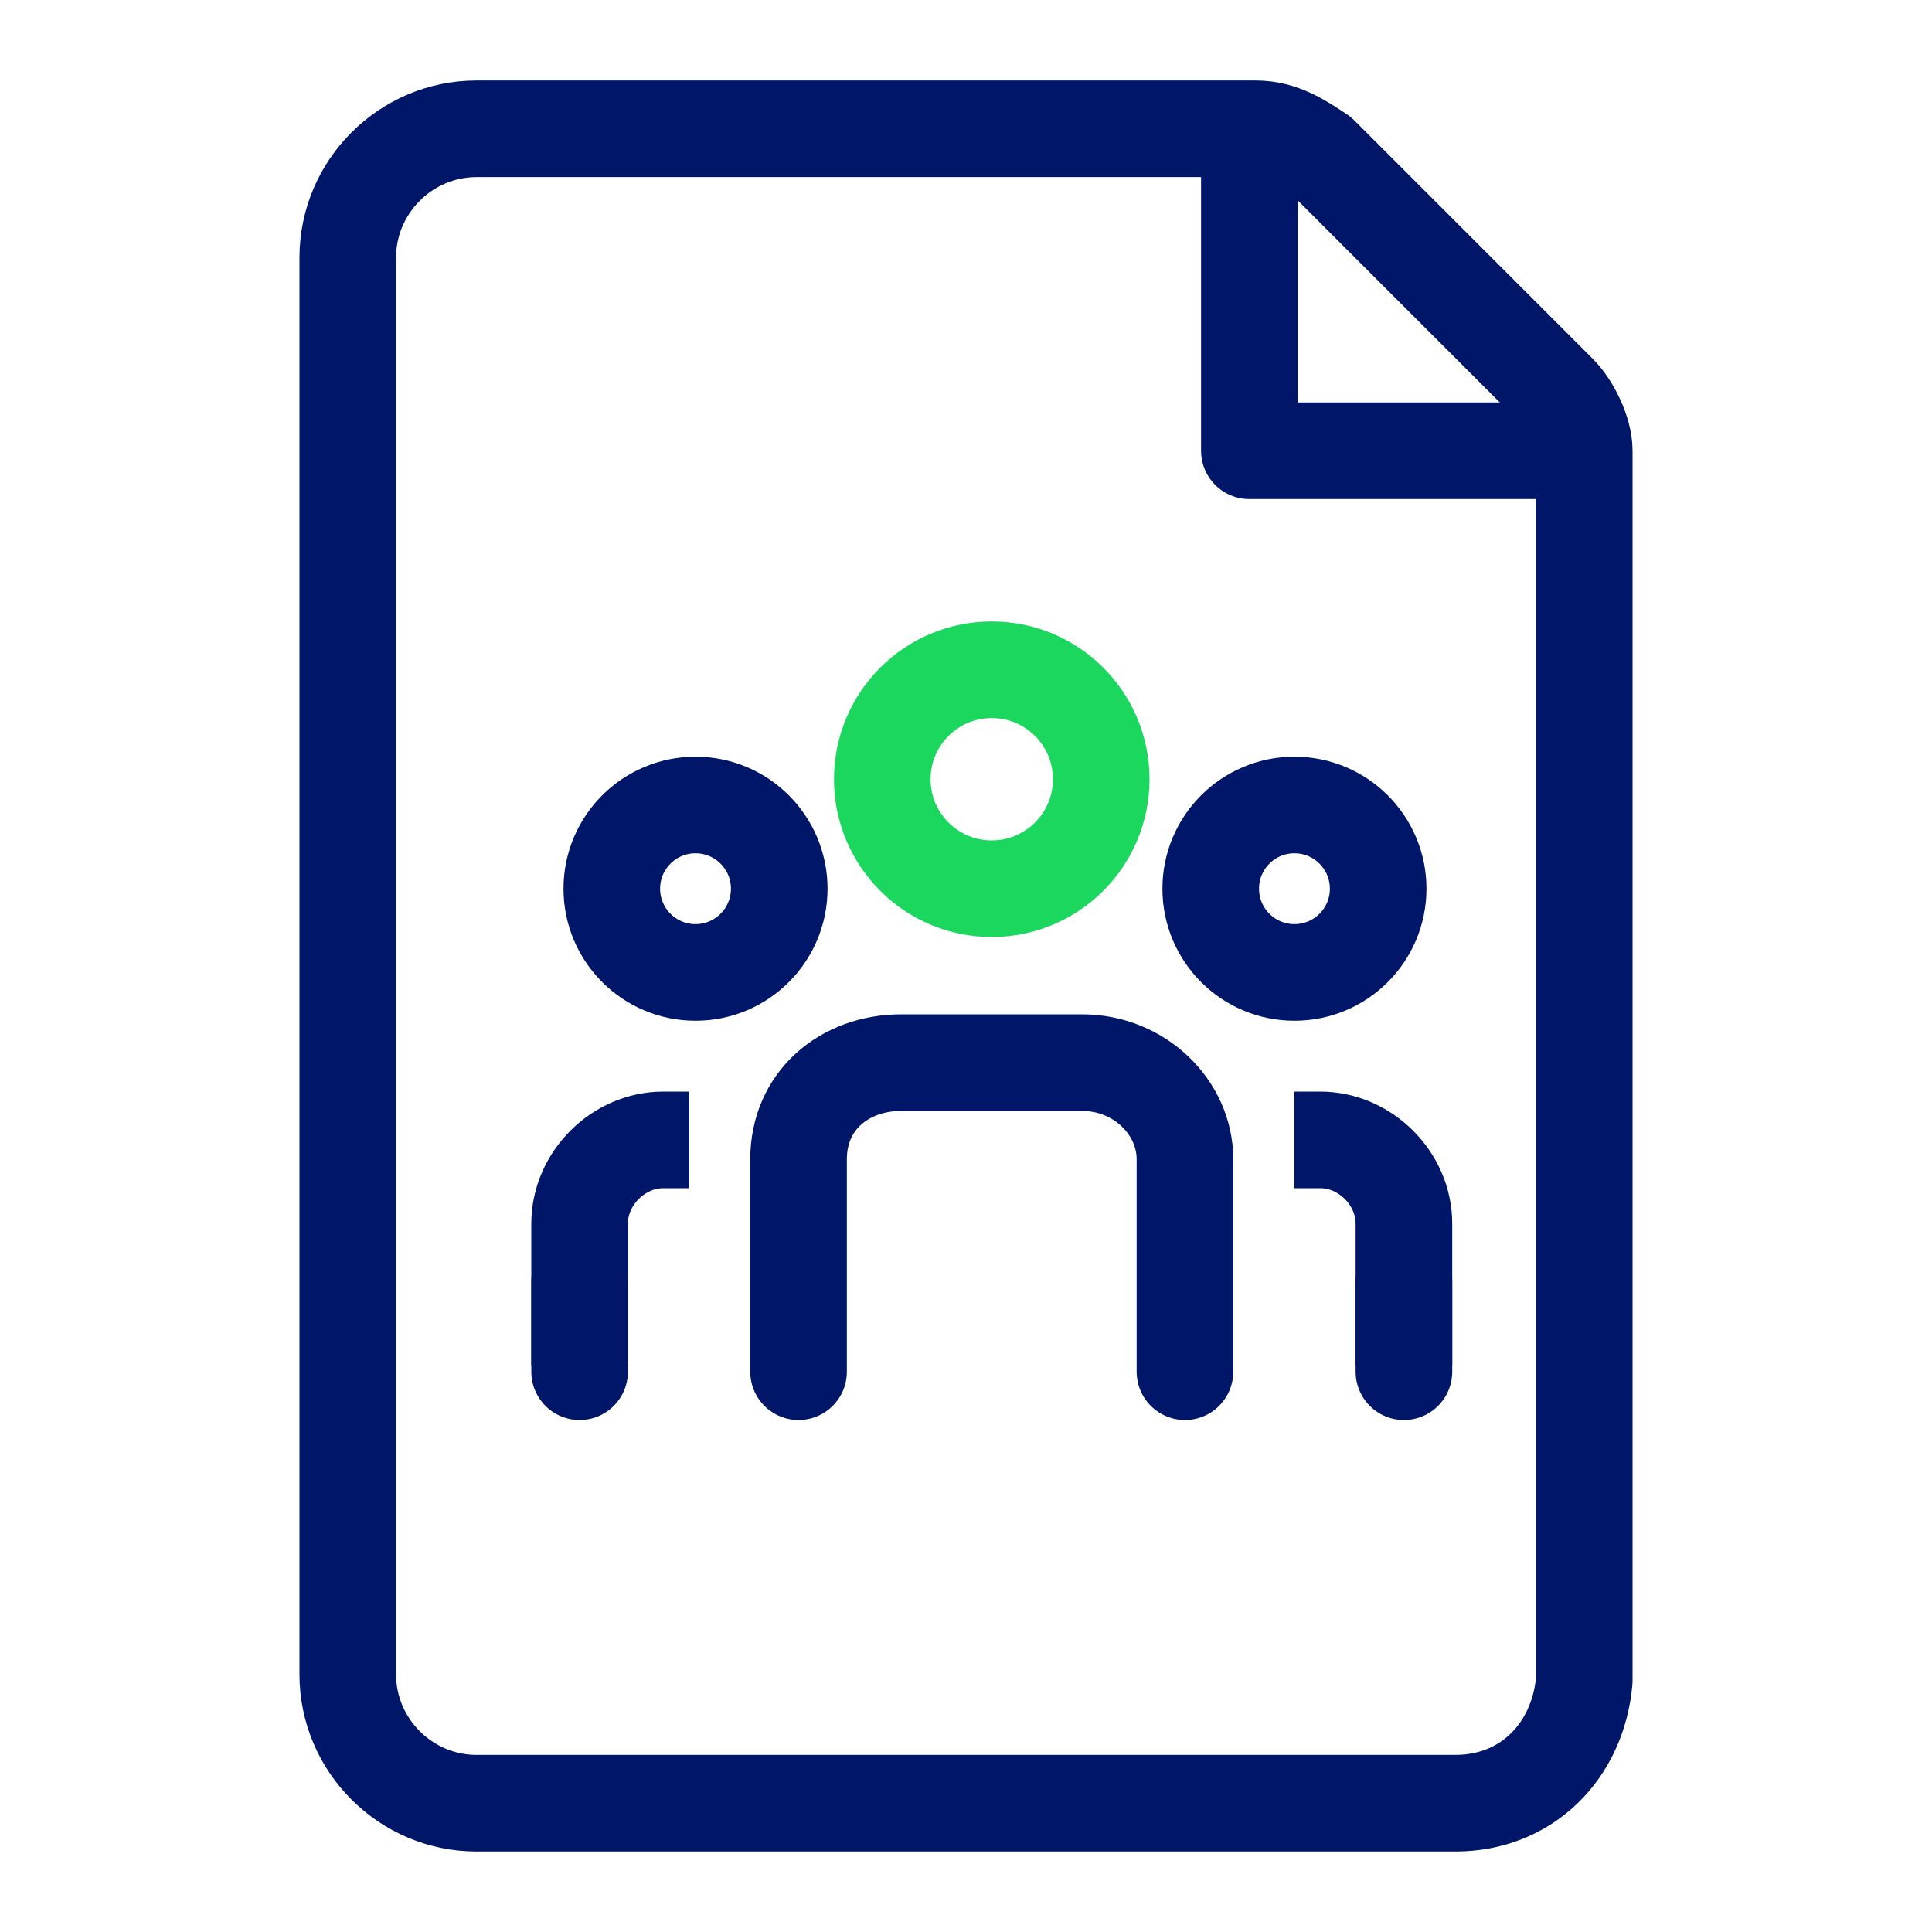
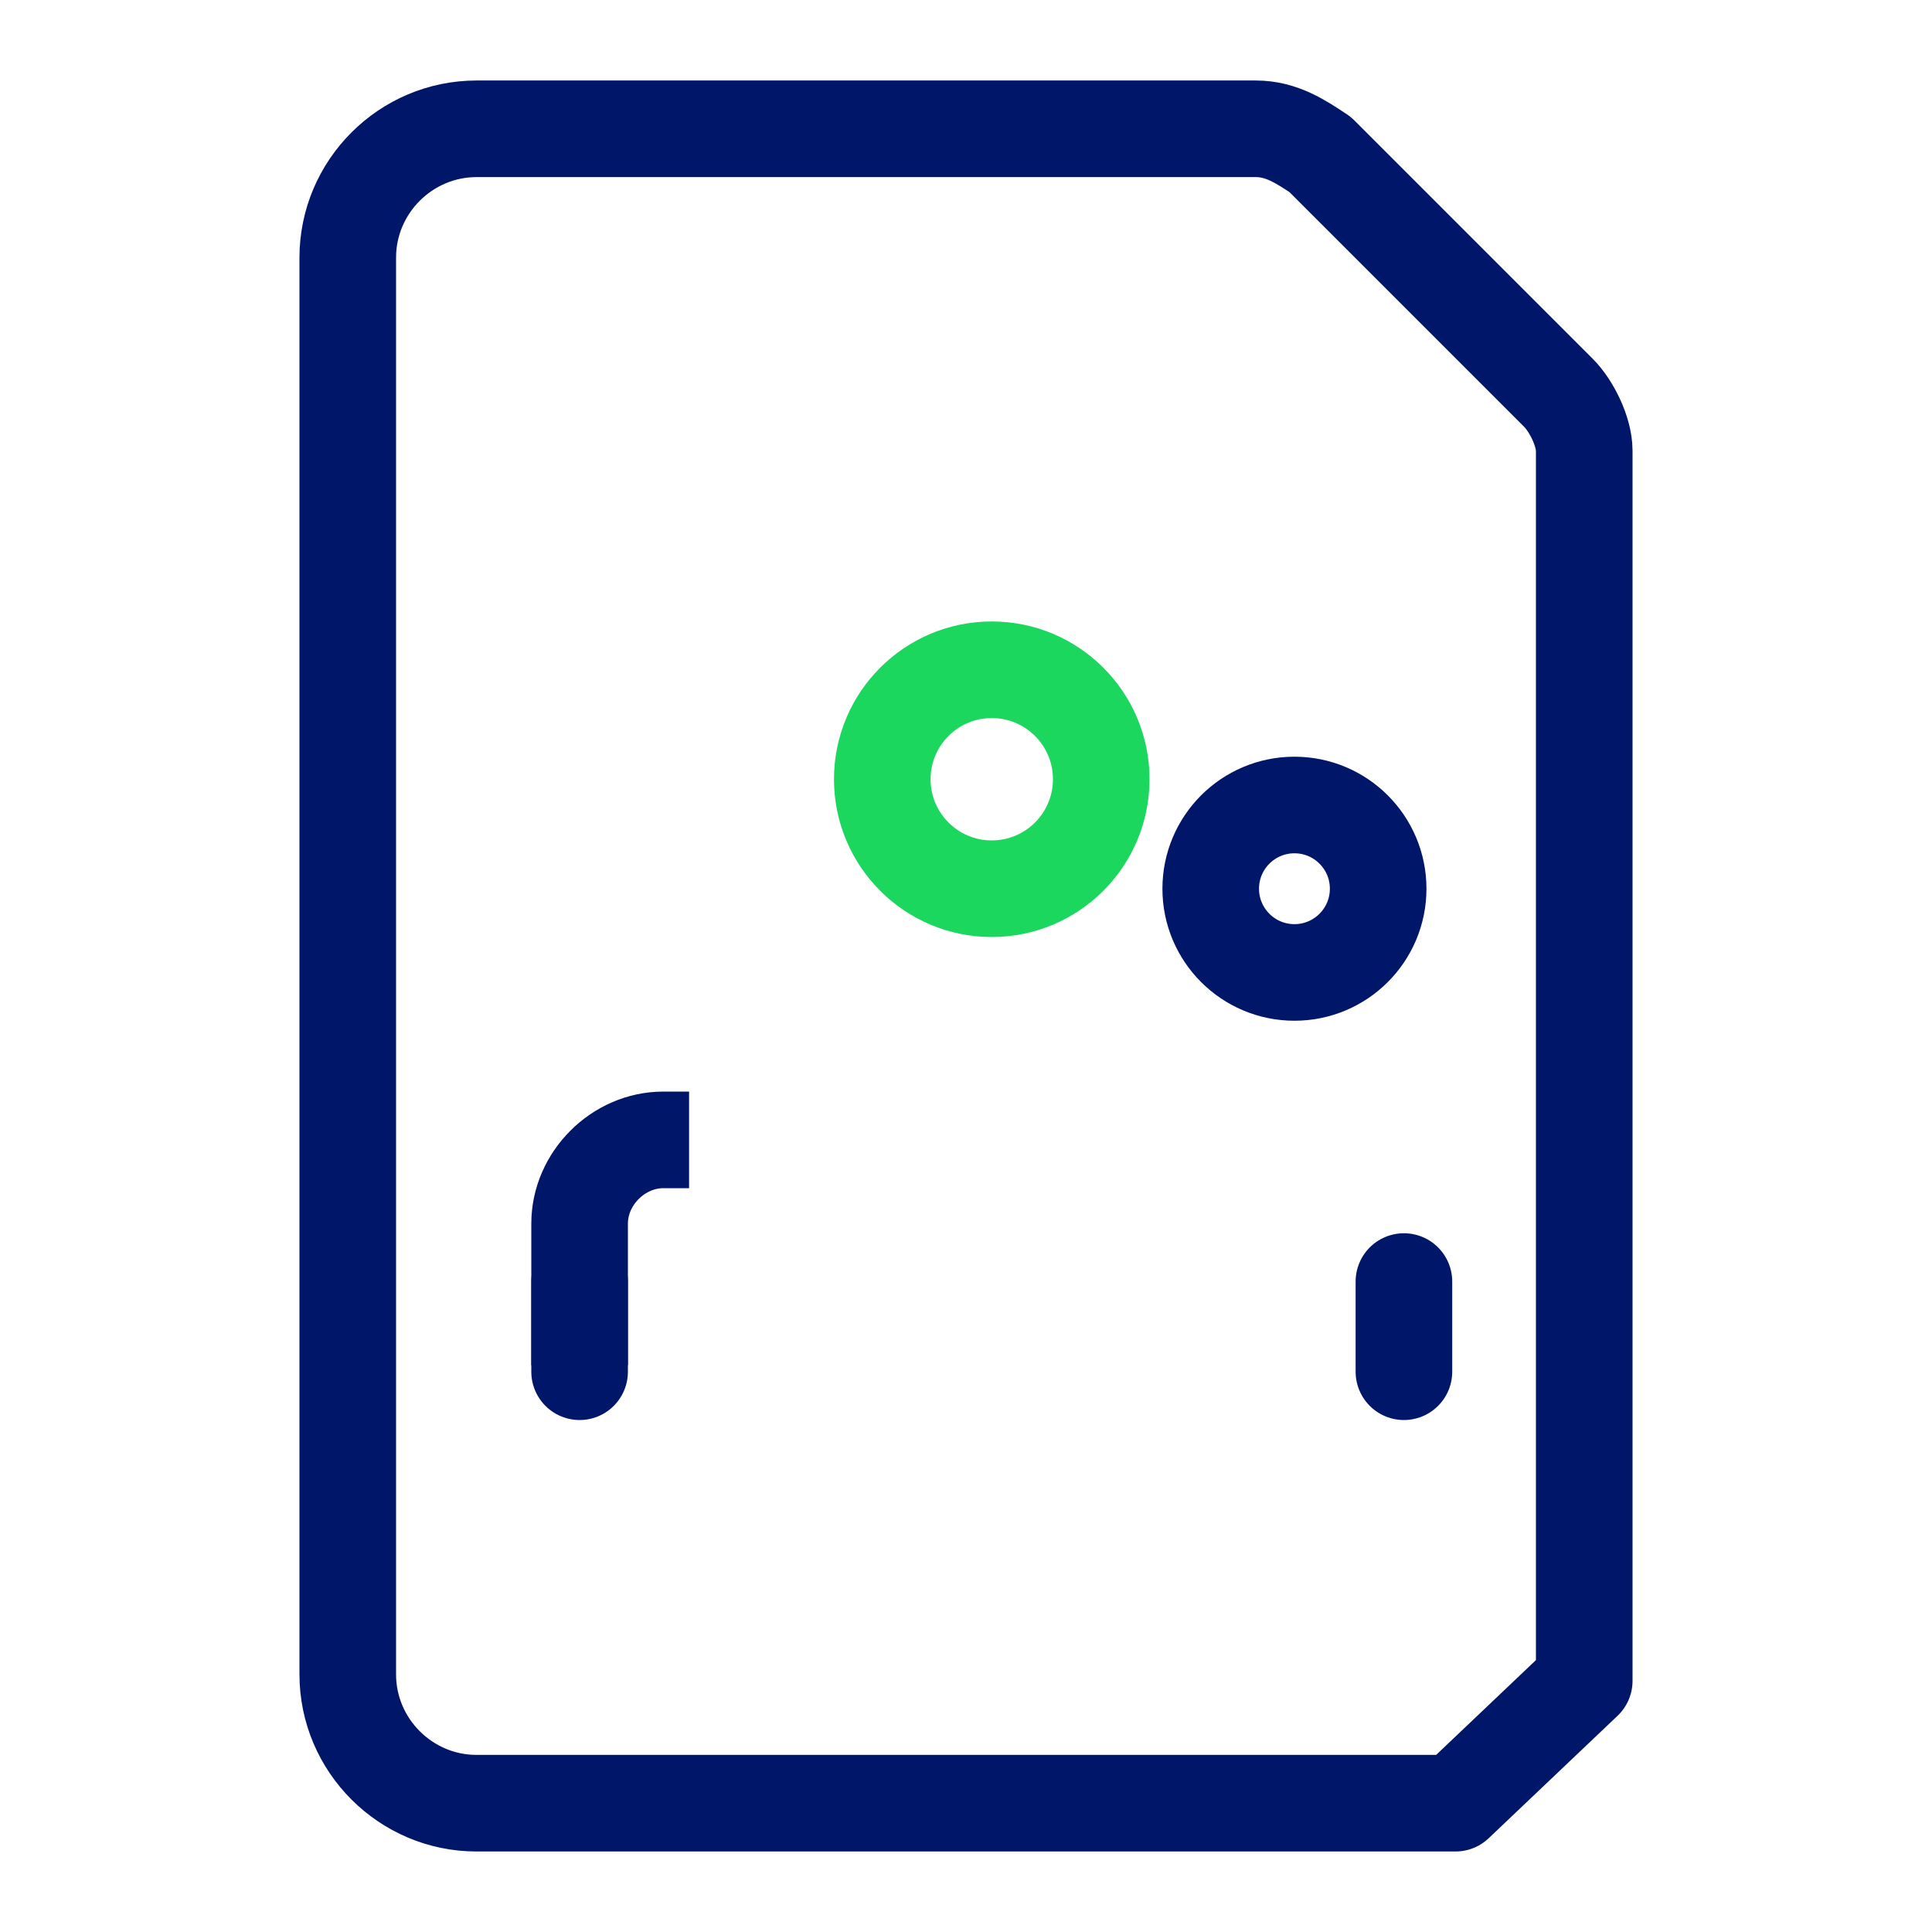
<svg xmlns="http://www.w3.org/2000/svg" version="1.1" id="Layer_1" x="0px" y="0px" viewBox="0 0 30 30" style="enable-background:new 0 0 30 30;" xml:space="preserve">
  <style type="text/css"> .st0{fill:none;stroke:#001769;stroke-width:1.5;stroke-linejoin:round;} .st1{fill:none;stroke:#001769;stroke-width:1.5;stroke-linecap:round;stroke-linejoin:round;} .st2{fill:none;stroke:#1CD75E;stroke-width:1.5;stroke-linecap:round;stroke-linejoin:round;} </style>
-   <polyline class="st0" points="24.3,7 19.4,7 19.4,2 " />
  <g id="Gruppe_89">
    <g id="Gruppe_88">
-       <path id="Pfad_119" class="st0" d="M22.6,28H7.4c-1.1,0-2-0.9-2-2V4c0-1.1,0.9-2,2-2l0,0h12.1c0.4,0,0.7,0.2,1,0.4l3.7,3.7 c0.2,0.2,0.4,0.6,0.4,0.9v19.1C24.5,27.2,23.7,28,22.6,28L22.6,28z" />
+       <path id="Pfad_119" class="st0" d="M22.6,28H7.4c-1.1,0-2-0.9-2-2V4c0-1.1,0.9-2,2-2l0,0h12.1c0.4,0,0.7,0.2,1,0.4l3.7,3.7 c0.2,0.2,0.4,0.6,0.4,0.9v19.1L22.6,28z" />
    </g>
  </g>
-   <path class="st0" d="M21.8,21.2V19c0-0.7-0.6-1.3-1.3-1.3h-0.4" />
  <path class="st0" d="M9,21.2V19c0-0.7,0.6-1.3,1.3-1.3h0.4" />
-   <path class="st1" d="M12.4,21.3V18c0-0.9,0.7-1.5,1.6-1.5h2.8c0.9,0,1.6,0.7,1.6,1.5v3.3" />
  <circle class="st2" cx="15.4" cy="12.1" r="1.7" />
  <ellipse class="st1" cx="20.1" cy="13.8" rx="1.3" ry="1.3" />
-   <ellipse class="st1" cx="10.8" cy="13.8" rx="1.3" ry="1.3" />
  <line class="st1" x1="9" y1="19.9" x2="9" y2="21.3" />
  <line class="st1" x1="21.8" y1="19.9" x2="21.8" y2="21.3" />
</svg>